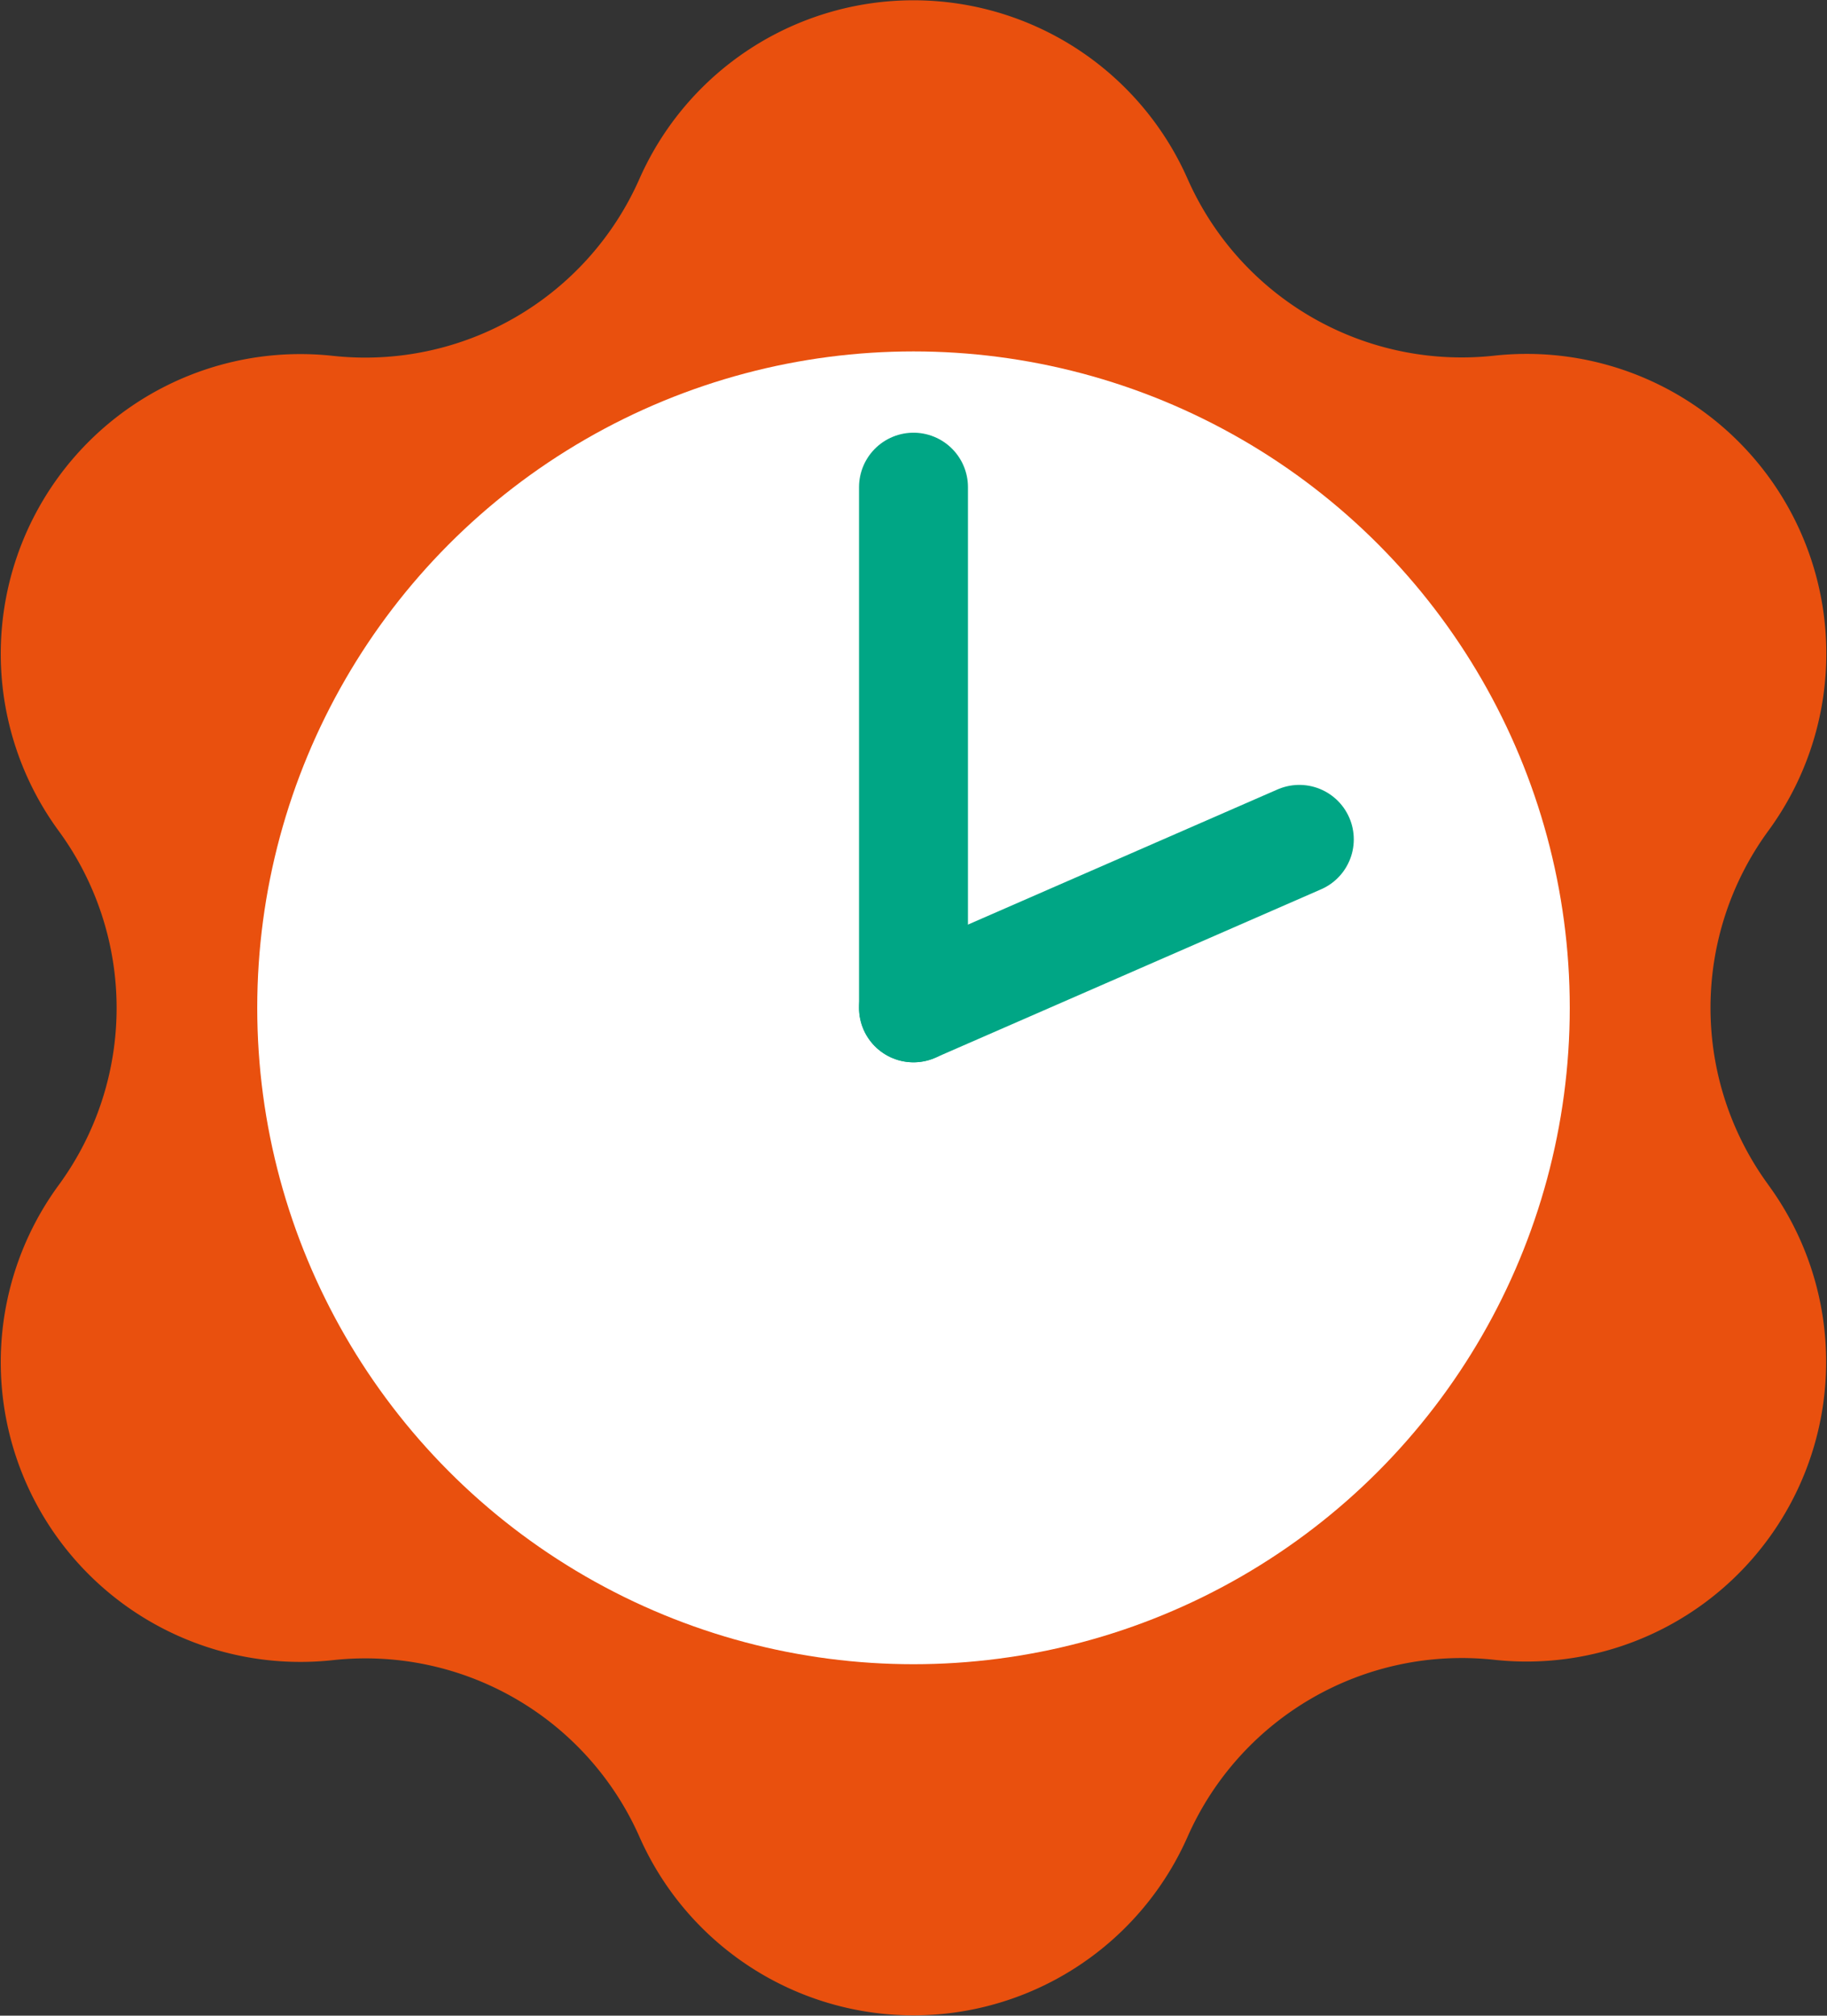
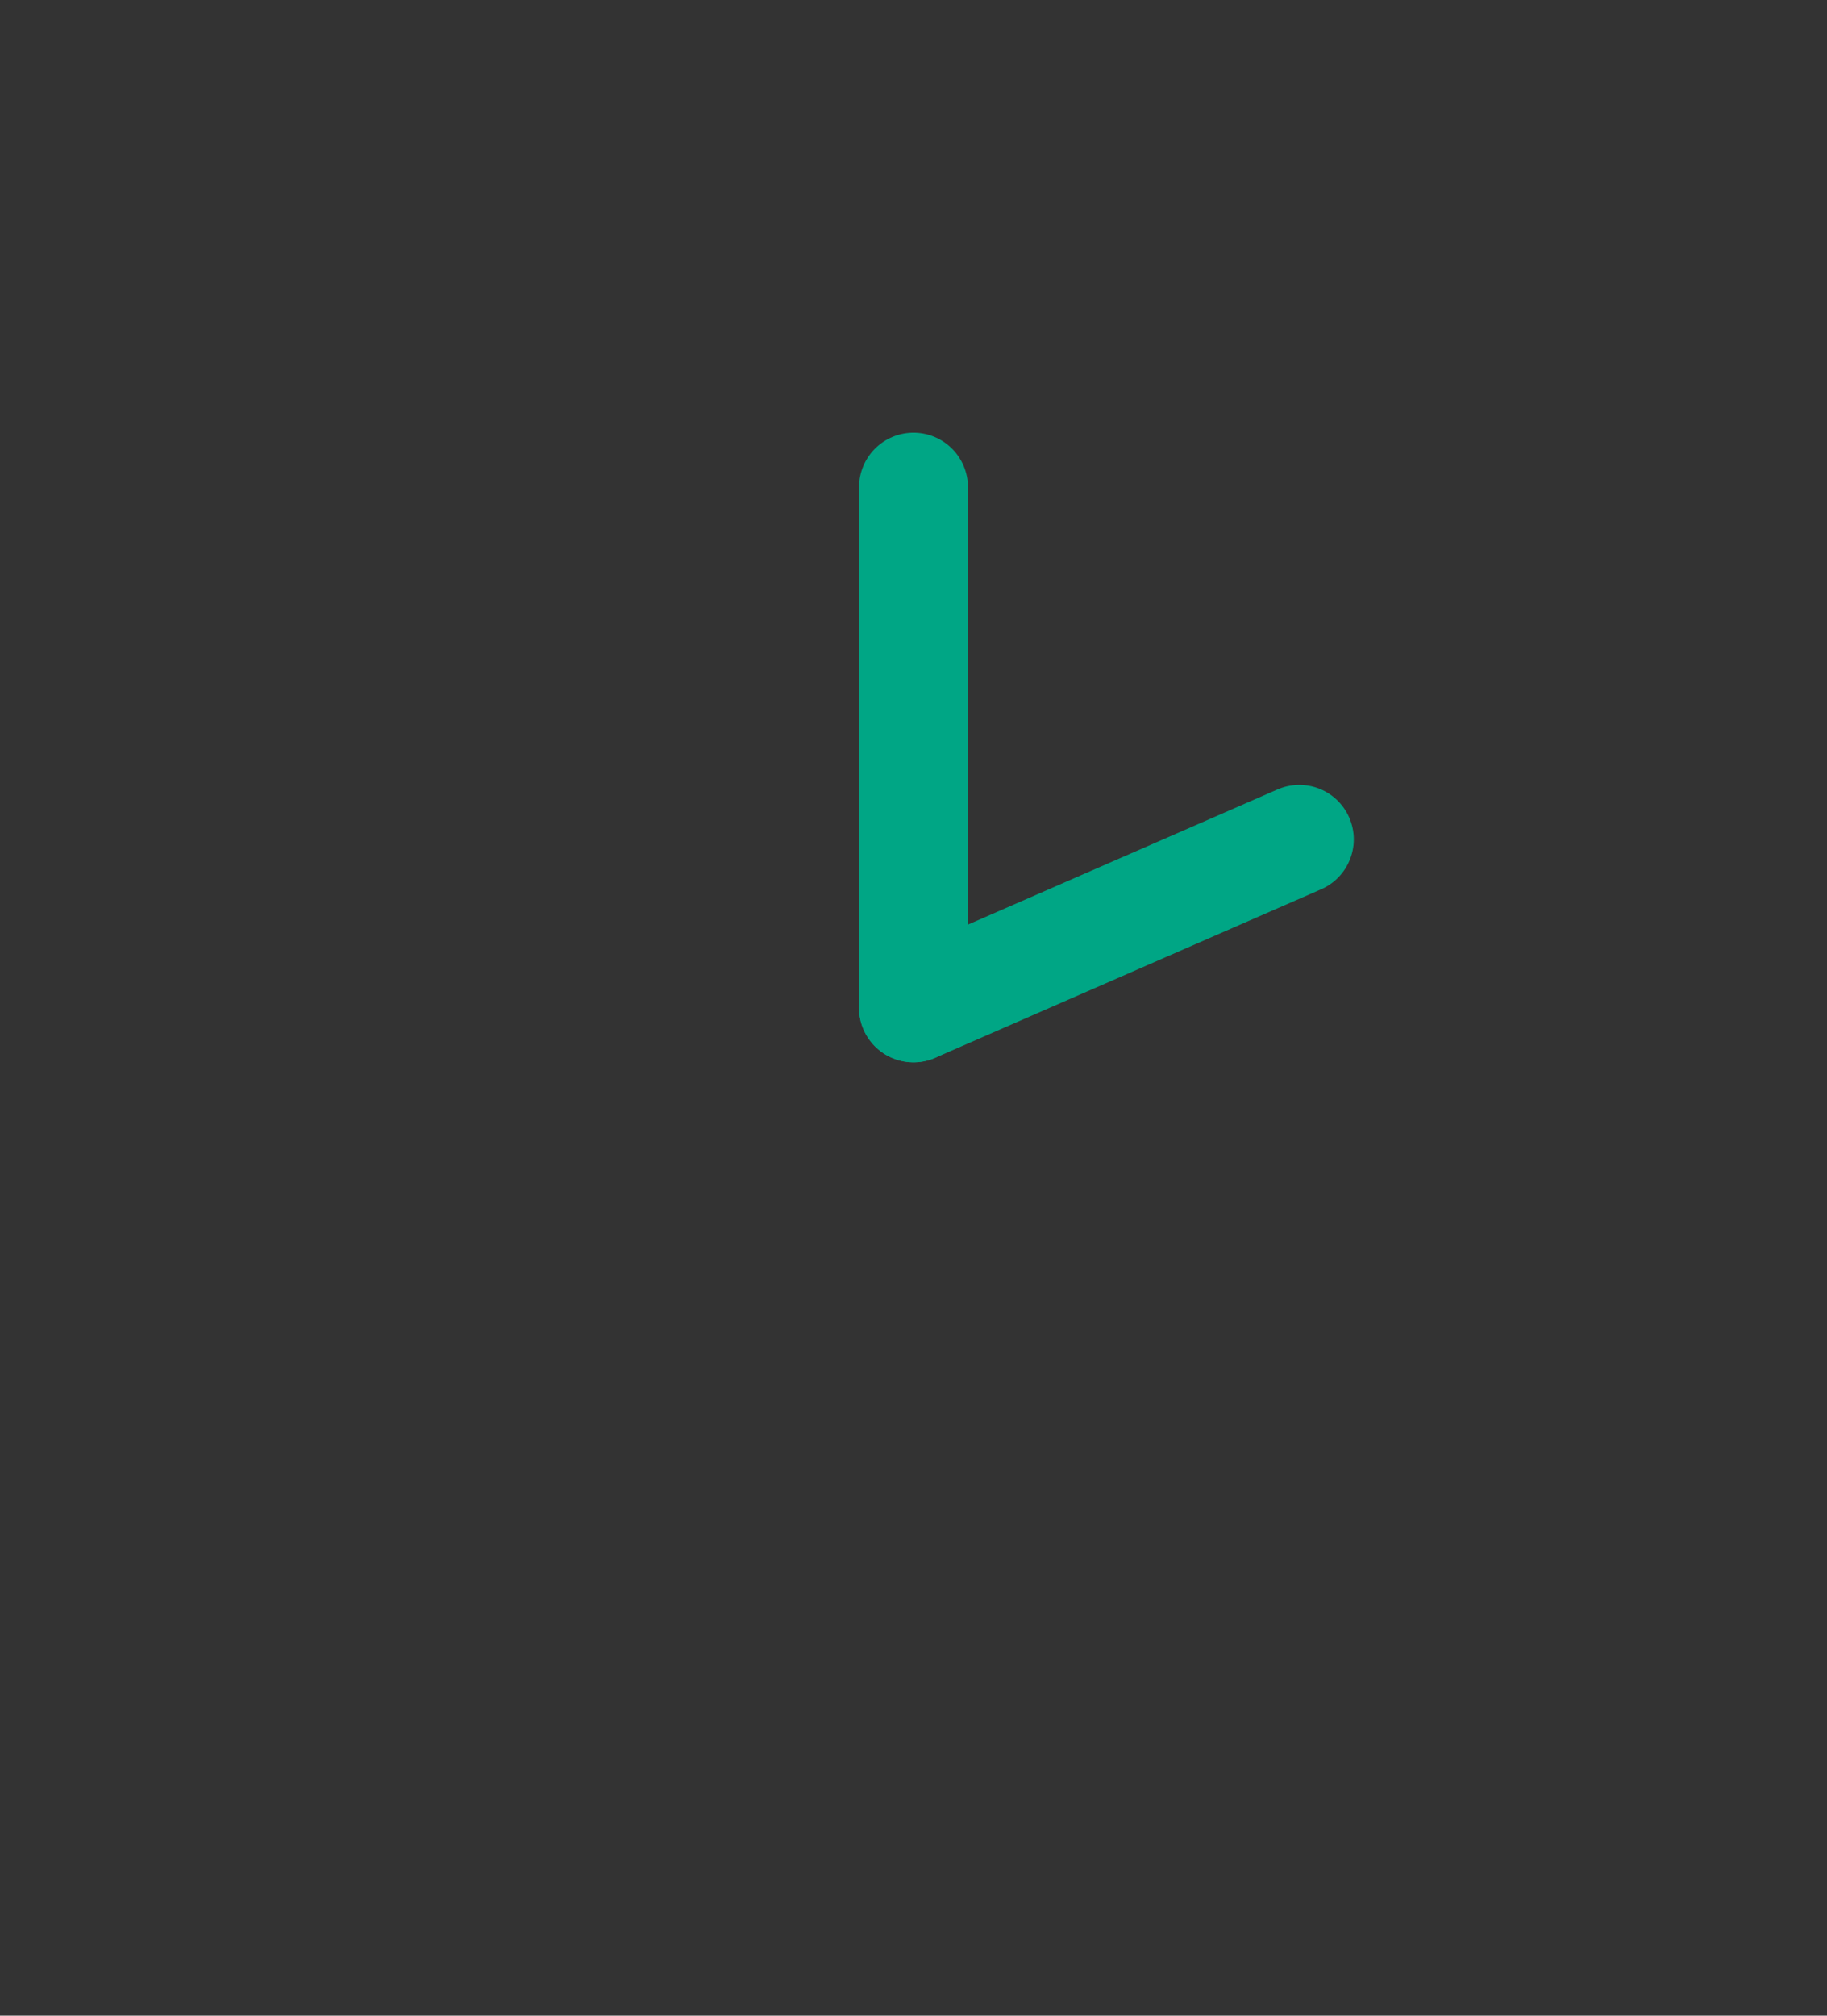
<svg xmlns="http://www.w3.org/2000/svg" width="40" height="44.12" viewBox="0 0 40 44.12">
  <rect x="0" y="0" width="40" height="44.12" fill="#333333" stroke="none" />
  <g id="icone_heures" data-name="icone heures" transform="translate(20 22.06)">
    <g id="Groupe_63" data-name="Groupe 63" transform="translate(-20 -22.06)">
      <g id="Groupe_61" data-name="Groupe 61">
-         <path id="Tracé_319" data-name="Tracé 319" d="M38.716,25.935a6.561,6.561,0,0,1,0-7.75h0a6.56,6.56,0,0,0-6-10.4h0A6.561,6.561,0,0,1,26,3.914a6.56,6.56,0,0,0-12,0A6.56,6.56,0,0,1,7.286,7.789h0a6.56,6.56,0,0,0-6,10.4h0a6.559,6.559,0,0,1,0,7.75h0a6.56,6.56,0,0,0,6,10.4h0A6.56,6.56,0,0,1,14,40.206h0a6.56,6.56,0,0,0,12,0h0a6.561,6.561,0,0,1,6.712-3.875h0a6.56,6.56,0,0,0,6-10.4Z" transform="translate(0 0)" fill="#e9500e" />
-       </g>
-       <circle id="Ellipse_4" data-name="Ellipse 4" cx="14.368" cy="14.368" r="14.368" transform="translate(5.632 7.692)" fill="#fff" />
+         </g>
      <g id="Groupe_62" data-name="Groupe 62" transform="translate(20 10.664)">
        <line id="Ligne_12" data-name="Ligne 12" y1="11.396" transform="translate(0 0)" fill="none" stroke="#00a685" stroke-linecap="round" stroke-width="2.385" />
        <line id="Ligne_13" data-name="Ligne 13" y1="3.687" x2="8.447" transform="translate(0 7.709)" fill="none" stroke="#00a685" stroke-linecap="round" stroke-width="2.385" />
      </g>
    </g>
  </g>
</svg>